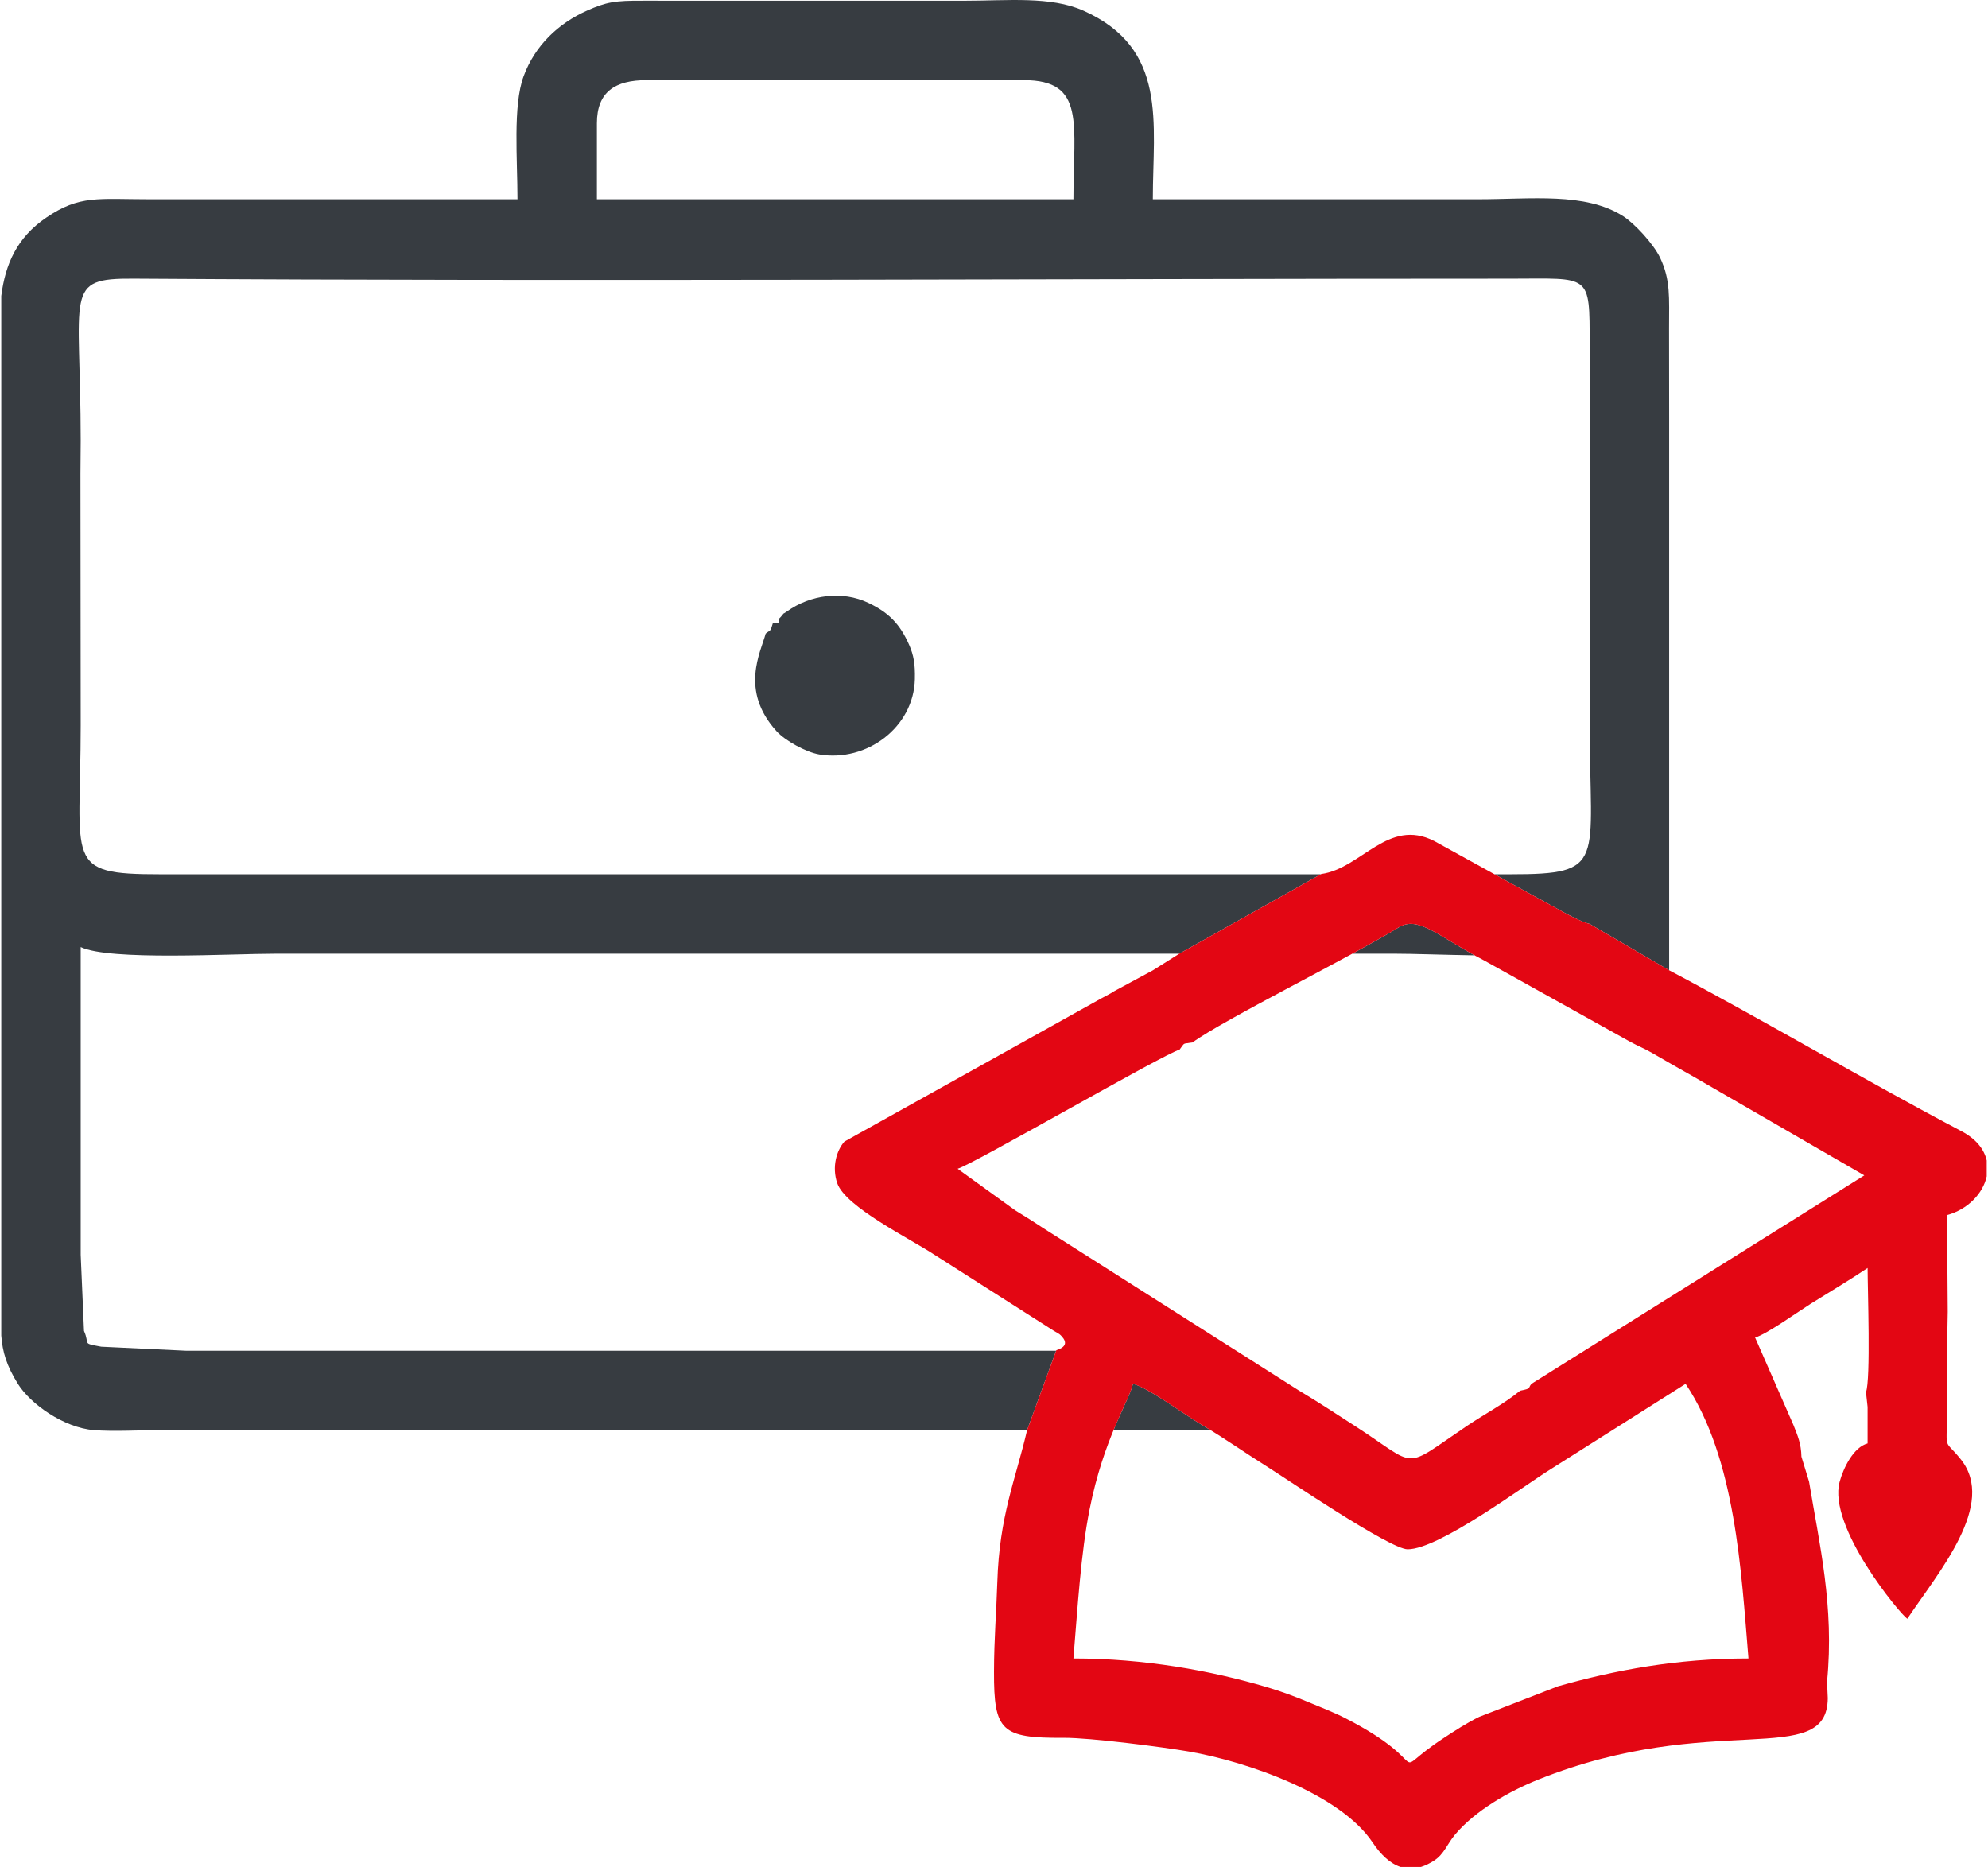
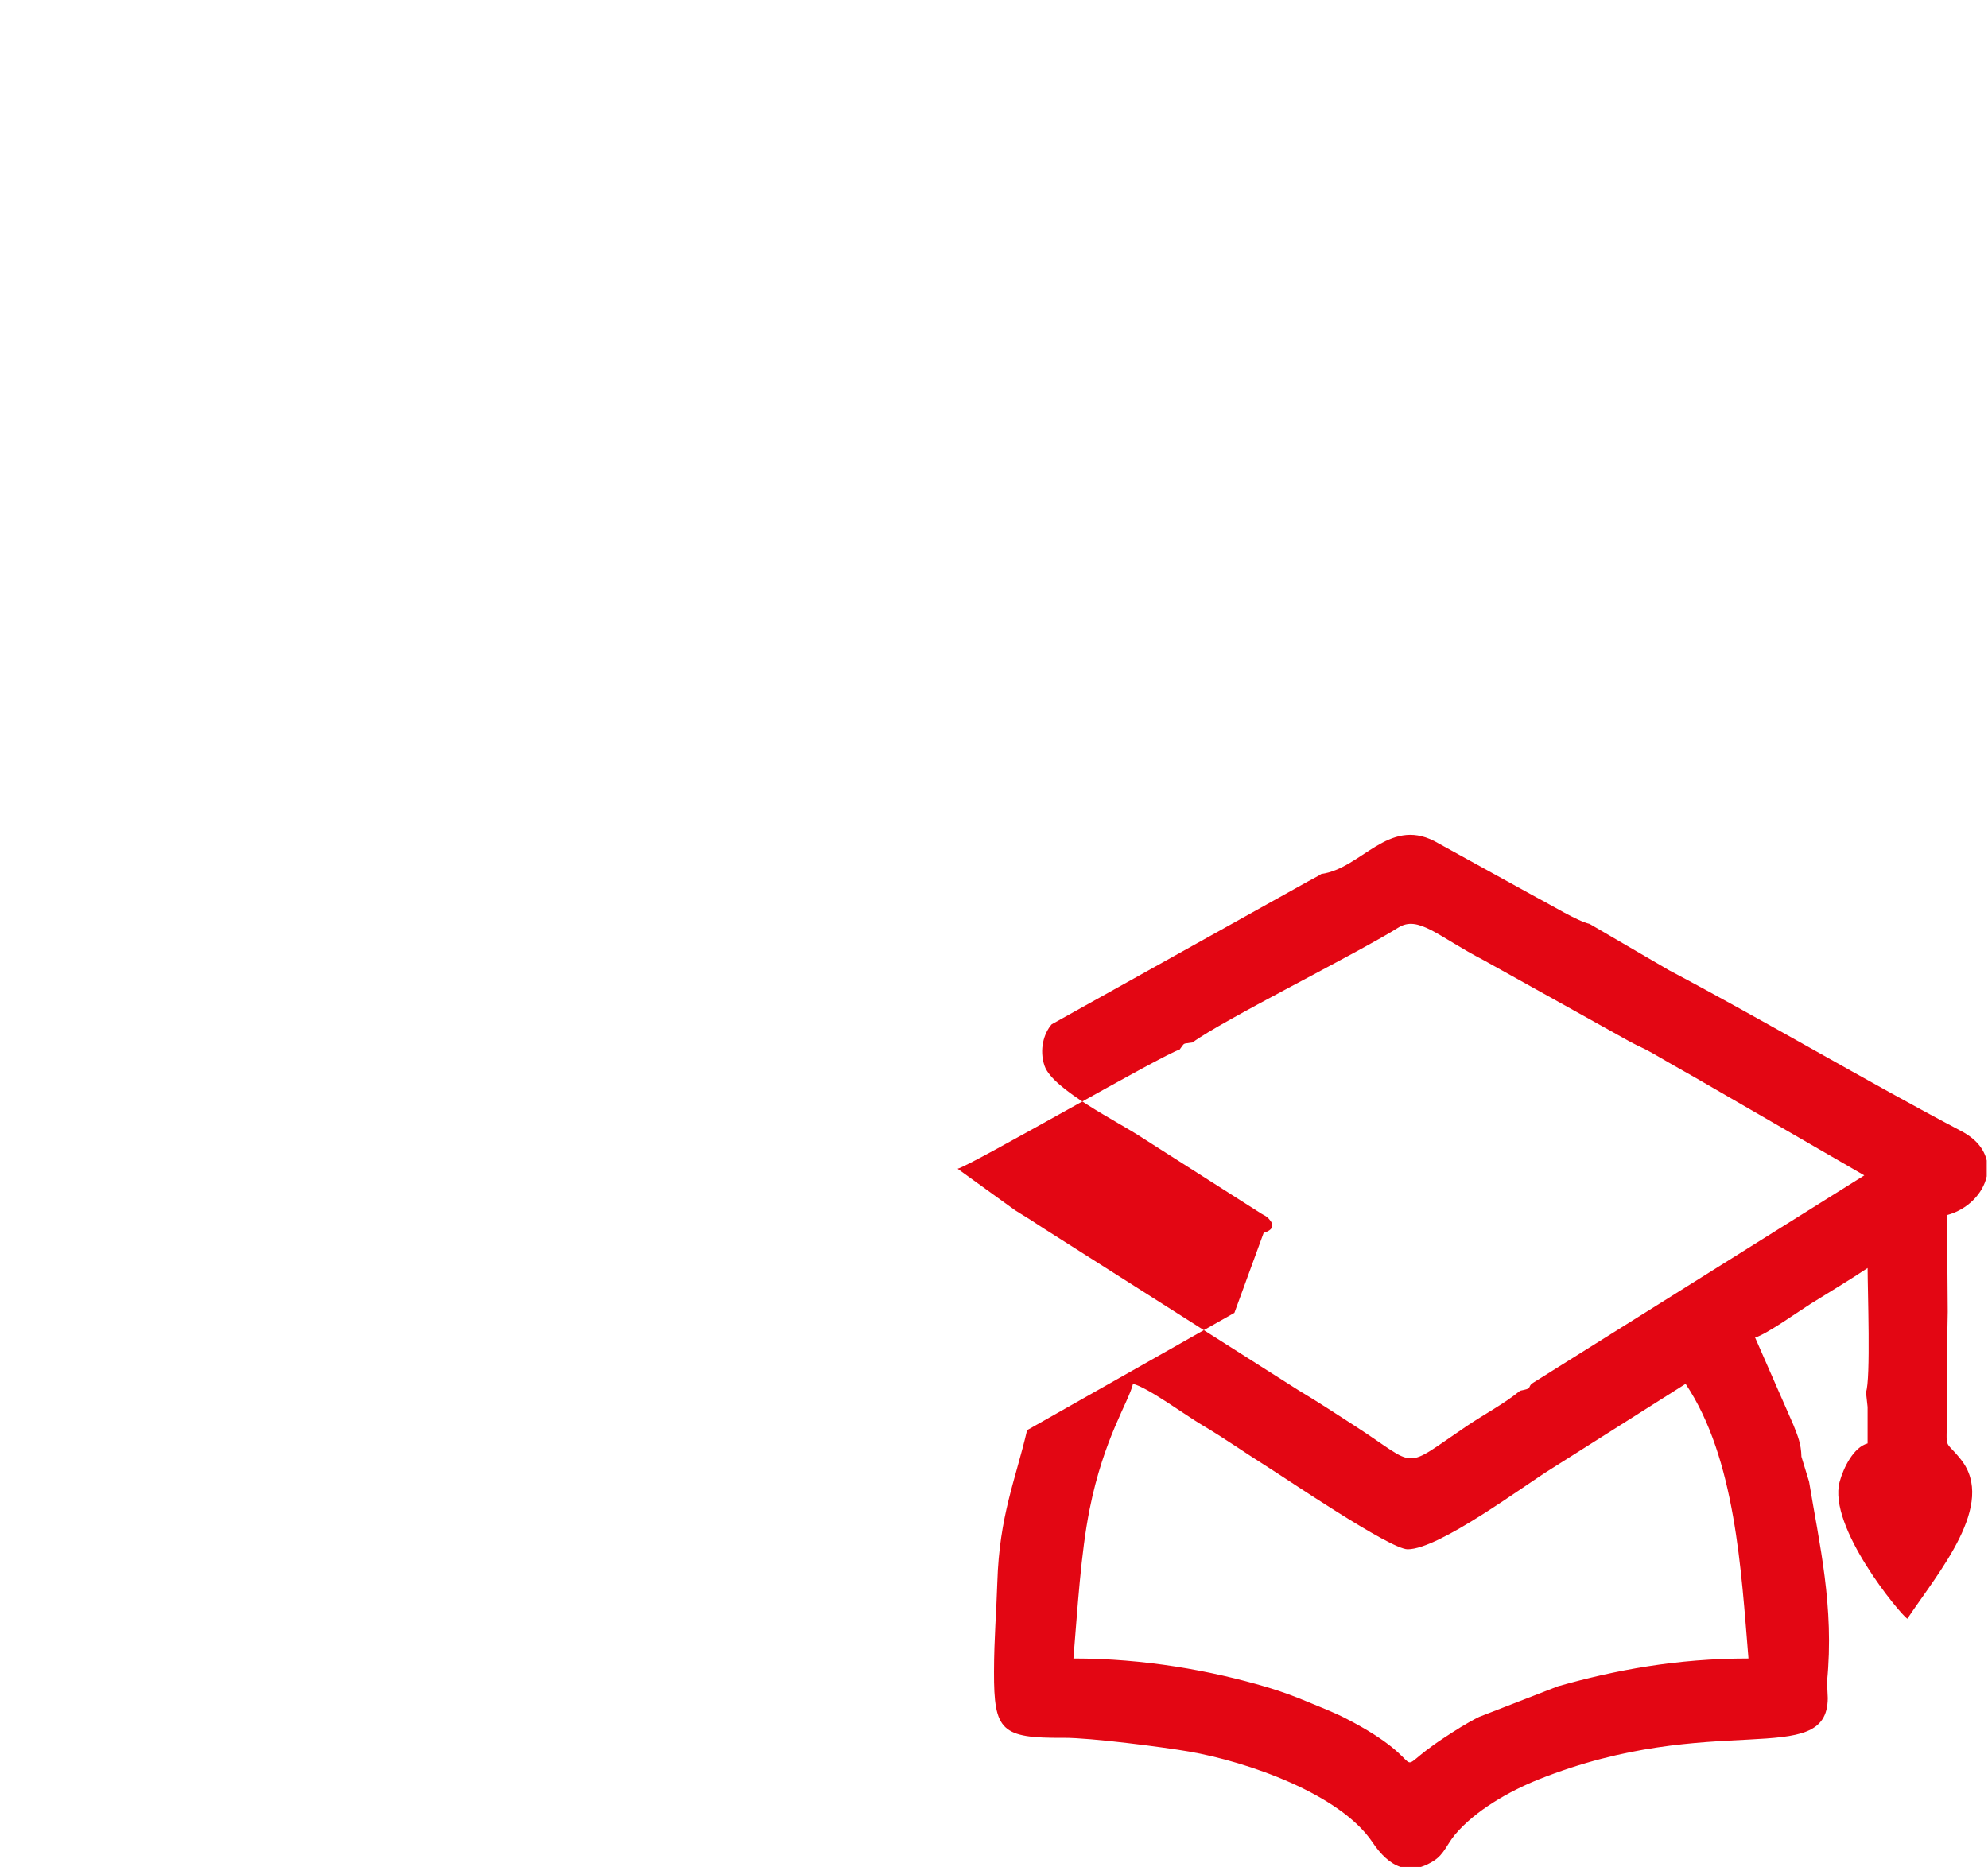
<svg xmlns="http://www.w3.org/2000/svg" xml:space="preserve" width="263px" height="247px" version="1.1" style="shape-rendering:geometricPrecision; text-rendering:geometricPrecision; image-rendering:optimizeQuality; fill-rule:evenodd; clip-rule:evenodd" viewBox="0 0 4052771 3811086">
  <defs>
    <style type="text/css">
   
    .fil0 {fill:#373C41}
    .fil1 {fill:#E30613}
   
  </style>
  </defs>
  <g id="Слой_x0020_1">
-     <path class="fil0" d="M1864849 1386254c729,-30143 -2315,-48567 -11736,-69962 -18990,-43045 -41897,-65989 -83211,-85652 -53195,-25313 -118036,-16803 -165910,17349 -10989,7836 -3827,492 -10679,8766 -10570,12793 -5686,1111 -6014,14615l-12100 0c-6014,19627 -3627,12812 -14889,21996 -10023,37760 -53287,115941 22032,199133 17495,19335 60103,43044 87511,47619 96277,16091 192609,-54945 194996,-153864zm-649025 -1134837c0,-63948 37377,-87803 101325,-87803l770031 0c126838,0 101325,89169 101325,243179l-972681 0 0 -155376zm1542031 1695421l86035 0c37377,0 99083,2351 163468,3371 -80331,-44229 -117307,-80640 -155595,-56676 -21614,13522 -55018,32202 -93908,53305zm-663914 972663l-1053722 0 -121590 0 -506605 0 -94455 -110c-38452,420 -91283,2953 -128332,19 -61907,-4921 -129809,-53506 -155359,-94564 -23108,-37122 -31308,-64822 -33878,-98336l0 -117726 0 -1756198 0 -248465c8310,-64950 31837,-118983 91611,-159768 68467,-46745 105881,-37560 212345,-37560l749767 0c0,-81533 -9604,-191004 12446,-250997 23127,-62909 70910,-108031 129353,-134073 39674,-17677 56786,-20593 114829,-20265l655239 55c88860,0 176152,-9677 243234,20210 173328,77233 141782,228965 141782,385070 220655,0 441309,0 661946,0 112131,0 219470,-14561 297122,33860 23855,14889 62982,57223 76431,85671 21540,45523 18242,80294 18224,143895l200 182367 0 1128112 -200 -109 -162120 -94564c-25532,-5941 -77214,-37924 -108159,-53943l-85925 -47364 32183 0c197966,128 162102,-23308 162102,-303955l492 -513823 -492 -67063 -183 -195889c73,-147723 2442,-135093 -162119,-135093 -933299,18 -1879191,5977 -2809976,-37 -143895,-947 -108012,25131 -108012,331019l-492 67063 492 513823c0,280647 -35865,304083 162101,303955l2369213 0 -288794 162102 -36 18 -1843965 0c-93579,0 -339693,14725 -398519,-13504l0 628177 6742 155359c12775,28575 -5904,24529 35300,32238l174093 8291 614673 0 121589 0 1038706 0 -59282 162084 0 18zm270370 0l-93908 0c18770,-45414 35190,-75338 39673,-94582 29432,6852 107576,64257 139704,83210 6397,3772 12666,7563 18844,11372l-104313 0z" />
-     <path class="fil1" d="M2310076 2824919c29432,6852 107576,64257 139704,83210 48039,28356 89279,57806 135914,86983 34425,21540 249102,167532 285021,167532 64604,0 237676,-130228 294352,-164963l273031 -172762c101907,152187 113443,381717 128332,560639 -146228,0 -272265,23709 -388989,56804l-160570 62326c-24894,12137 -50936,29085 -71948,42880 -125216,82117 -6743,59556 -202358,-40621 -21139,-10825 -53724,-23782 -75374,-32693 -28538,-11755 -52266,-20867 -84449,-30398 -114118,-33805 -250013,-58298 -394237,-58298 8492,-102199 14998,-214058 33058,-304667 28921,-145116 80039,-219615 88513,-255972zm-216135 94564c-23709,101725 -56603,174493 -60795,310717 -1840,60011 -6597,113644 -6761,182384 -328,121061 14689,135750 142001,134930 55145,-347 205018,19189 255717,27973 119148,20611 308876,86545 375084,185556 16255,24310 35081,42826 56968,50043l41696 0c8674,-2661 17750,-6980 27226,-13176 20101,-13158 26115,-33350 42097,-52467 41004,-49040 110091,-88677 170758,-112933 355530,-142146 589196,-19627 590381,-165910l-1513 -33769c15290,-152771 -16019,-282798 -36685,-408324l-15599 -50991c-602,-26843 -7472,-42188 -16347,-64713l-78217 -178448c22561,-6014 89516,-53851 113498,-68868 39911,-24966 78454,-47728 116159,-72986 0,42243 6561,228399 -3316,253366l3316 30343 0 74299c-28648,7654 -49368,49860 -57077,78344 -24711,91302 122702,269312 138119,279645 64695,-96604 182530,-233539 109252,-325387 -34917,-43774 -28885,-13595 -28247,-93343 328,-40438 383,-81315 -55,-121753l1586 -86199 -1476 -197383c41641,-11117 73405,-43573 81060,-79128l0 -32329c-5030,-22324 -21086,-43737 -51610,-59829 -193374,-101853 -399395,-224081 -596832,-328558l-162120 -94564c-25532,-5941 -77214,-37924 -108159,-53943l-209009 -115211c-94418,-48129 -148579,55911 -230532,67246l-289869 162703 -53906 33933 -79402 42844c-4209,3390 -26570,14561 -34206,19099l-516118 287718c-16147,18388 -25842,51883 -14634,84814 16657,48804 151368,114829 198494,146192l243708 155304c6124,3973 9714,4264 15946,11080 10862,11864 9878,21887 -10898,28484l-59683 163195zm311227 -776775c12028,-15527 4265,-11043 26498,-14688 59884,-44485 333898,-180581 420097,-234487 41149,-25750 80768,18242 174384,66718l299345 166712c17222,9258 29505,13941 44758,22798 27609,16019 55984,32402 85962,49150l346636 200462 -679459 425546c-7909,9476 1203,9039 -23016,14014 -33915,27646 -71657,46927 -109435,72440 -133945,90463 -96185,84468 -226978,36 -39491,-25477 -76340,-49714 -115831,-73296l-520492 -330581c-20320,-13540 -34698,-22507 -57861,-36703l-117689 -84960c30269,-8073 422210,-235233 453081,-243161z" />
+     <path class="fil1" d="M2310076 2824919c29432,6852 107576,64257 139704,83210 48039,28356 89279,57806 135914,86983 34425,21540 249102,167532 285021,167532 64604,0 237676,-130228 294352,-164963l273031 -172762c101907,152187 113443,381717 128332,560639 -146228,0 -272265,23709 -388989,56804l-160570 62326c-24894,12137 -50936,29085 -71948,42880 -125216,82117 -6743,59556 -202358,-40621 -21139,-10825 -53724,-23782 -75374,-32693 -28538,-11755 -52266,-20867 -84449,-30398 -114118,-33805 -250013,-58298 -394237,-58298 8492,-102199 14998,-214058 33058,-304667 28921,-145116 80039,-219615 88513,-255972zm-216135 94564c-23709,101725 -56603,174493 -60795,310717 -1840,60011 -6597,113644 -6761,182384 -328,121061 14689,135750 142001,134930 55145,-347 205018,19189 255717,27973 119148,20611 308876,86545 375084,185556 16255,24310 35081,42826 56968,50043l41696 0c8674,-2661 17750,-6980 27226,-13176 20101,-13158 26115,-33350 42097,-52467 41004,-49040 110091,-88677 170758,-112933 355530,-142146 589196,-19627 590381,-165910l-1513 -33769c15290,-152771 -16019,-282798 -36685,-408324l-15599 -50991c-602,-26843 -7472,-42188 -16347,-64713l-78217 -178448c22561,-6014 89516,-53851 113498,-68868 39911,-24966 78454,-47728 116159,-72986 0,42243 6561,228399 -3316,253366l3316 30343 0 74299c-28648,7654 -49368,49860 -57077,78344 -24711,91302 122702,269312 138119,279645 64695,-96604 182530,-233539 109252,-325387 -34917,-43774 -28885,-13595 -28247,-93343 328,-40438 383,-81315 -55,-121753l1586 -86199 -1476 -197383c41641,-11117 73405,-43573 81060,-79128l0 -32329c-5030,-22324 -21086,-43737 -51610,-59829 -193374,-101853 -399395,-224081 -596832,-328558l-162120 -94564c-25532,-5941 -77214,-37924 -108159,-53943l-209009 -115211c-94418,-48129 -148579,55911 -230532,67246c-4209,3390 -26570,14561 -34206,19099l-516118 287718c-16147,18388 -25842,51883 -14634,84814 16657,48804 151368,114829 198494,146192l243708 155304c6124,3973 9714,4264 15946,11080 10862,11864 9878,21887 -10898,28484l-59683 163195zm311227 -776775c12028,-15527 4265,-11043 26498,-14688 59884,-44485 333898,-180581 420097,-234487 41149,-25750 80768,18242 174384,66718l299345 166712c17222,9258 29505,13941 44758,22798 27609,16019 55984,32402 85962,49150l346636 200462 -679459 425546c-7909,9476 1203,9039 -23016,14014 -33915,27646 -71657,46927 -109435,72440 -133945,90463 -96185,84468 -226978,36 -39491,-25477 -76340,-49714 -115831,-73296l-520492 -330581c-20320,-13540 -34698,-22507 -57861,-36703l-117689 -84960c30269,-8073 422210,-235233 453081,-243161z" />
  </g>
</svg>